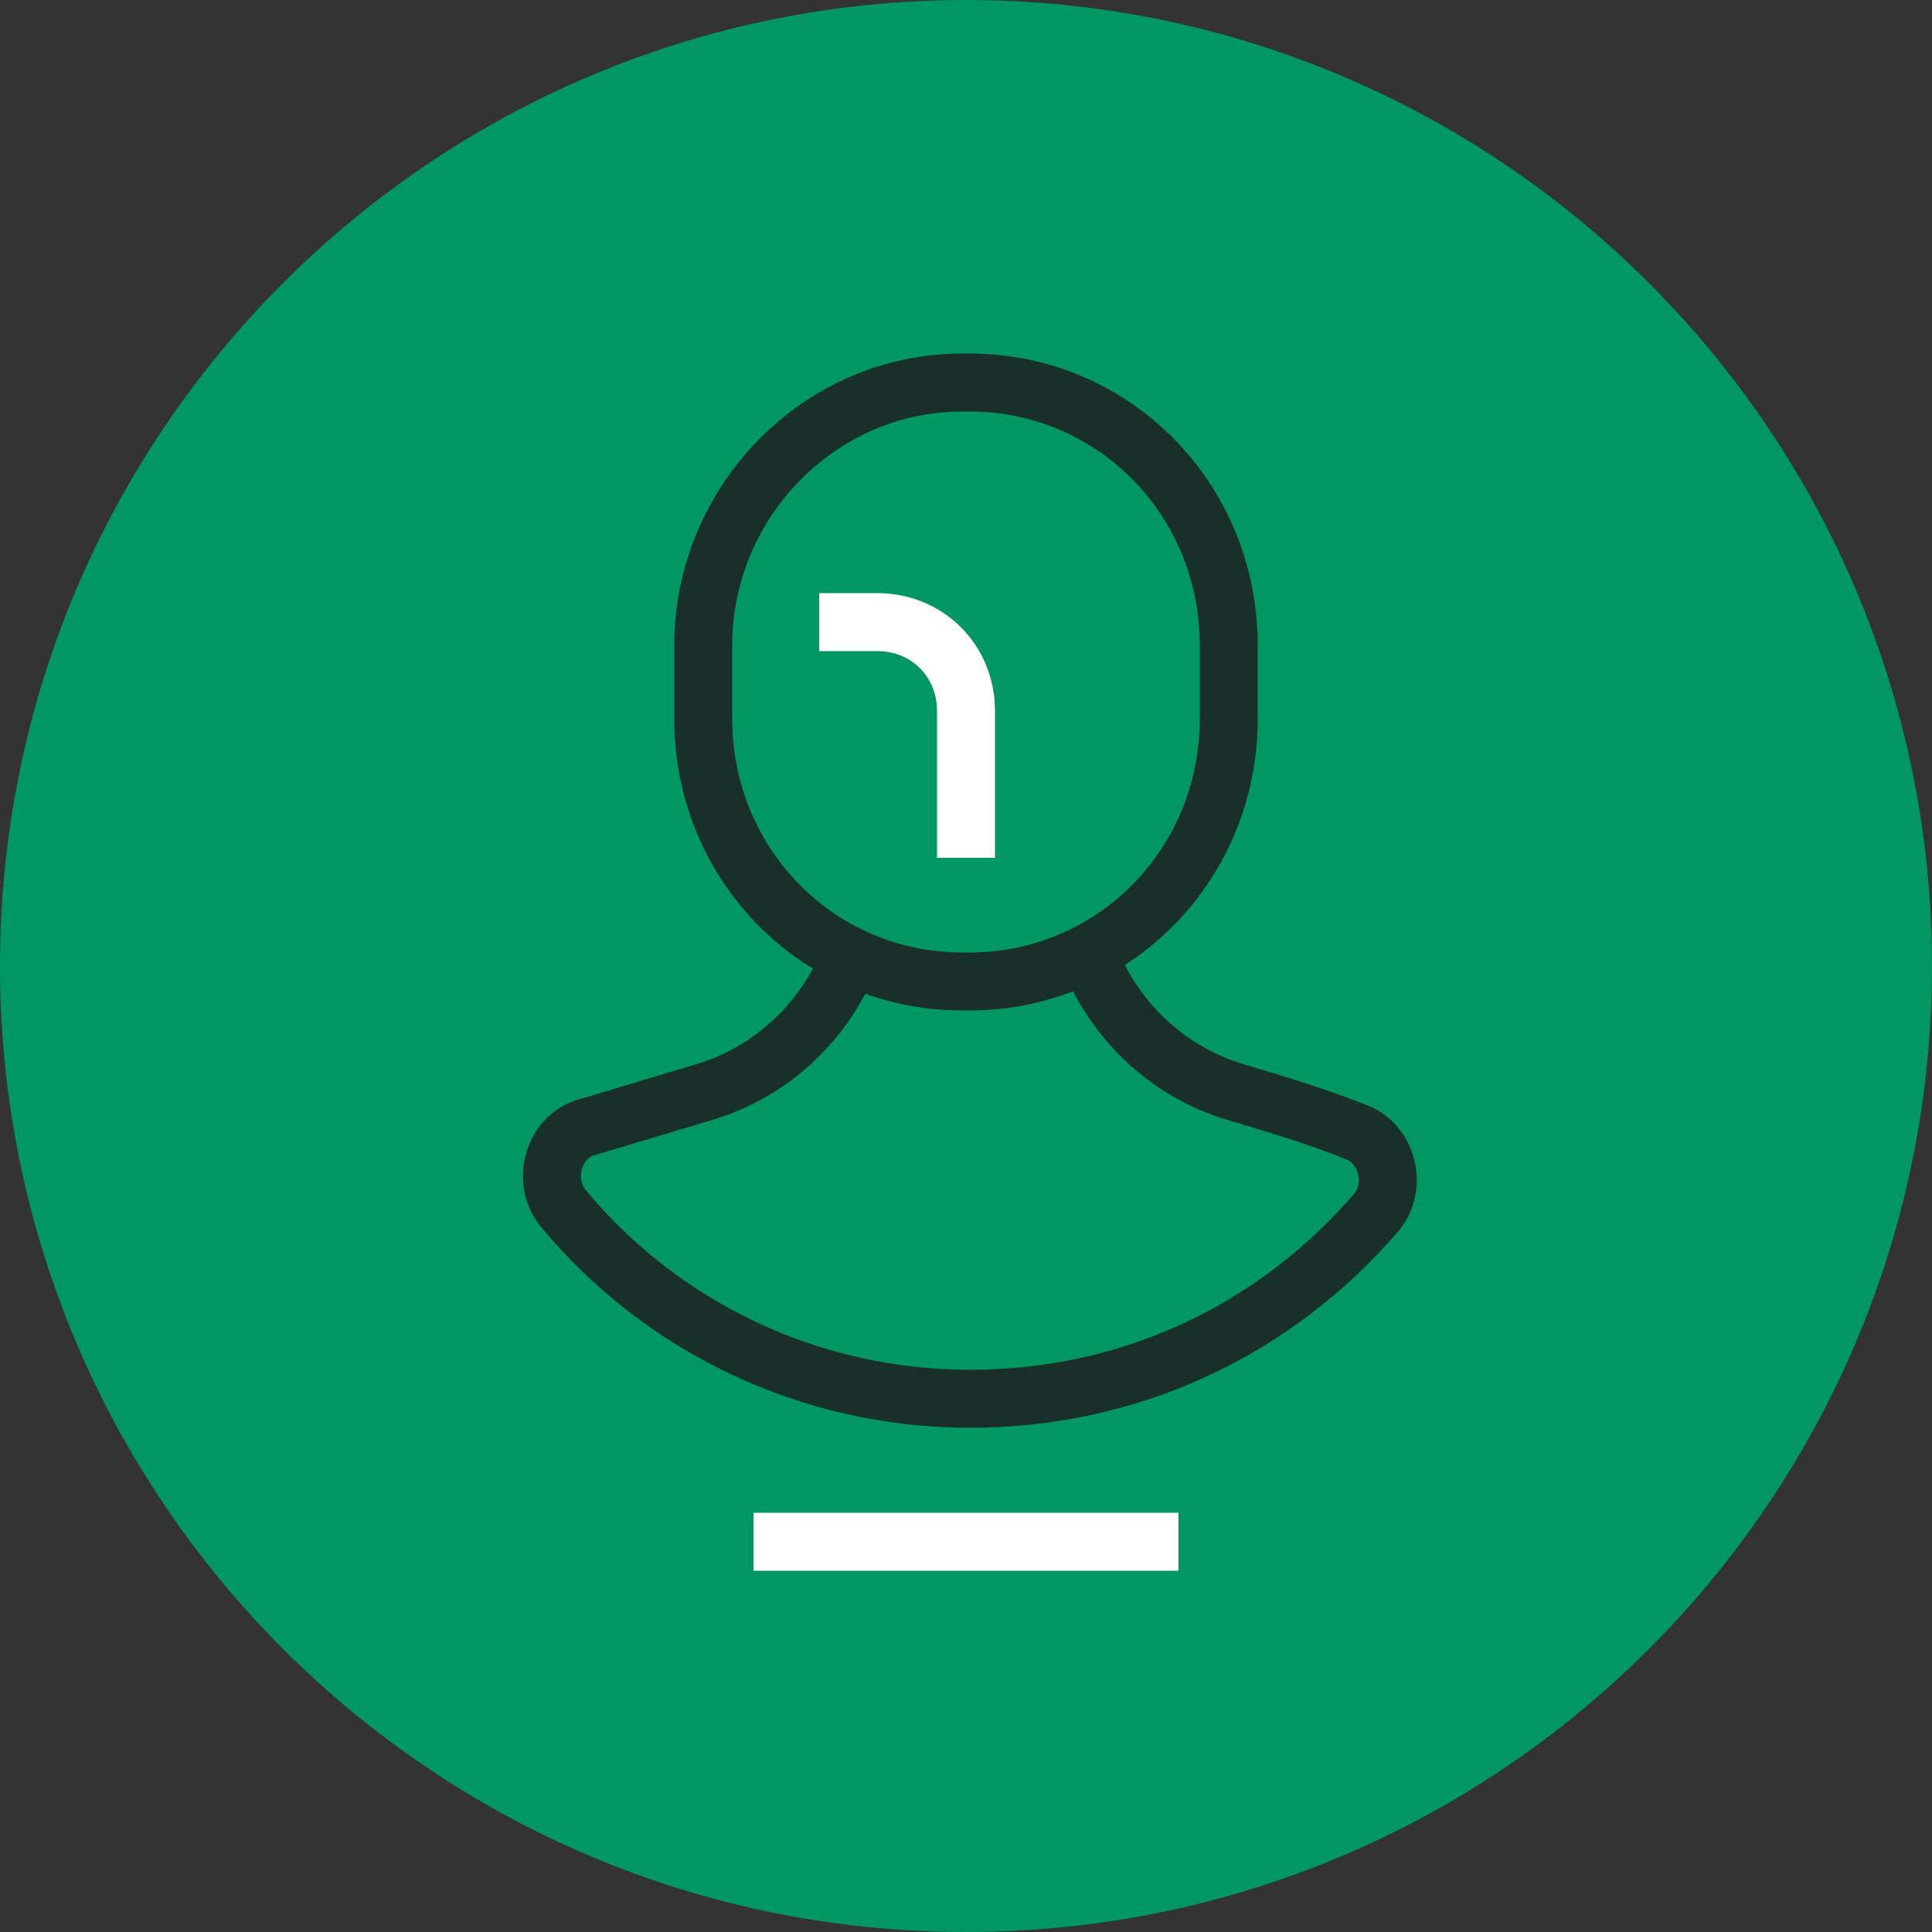
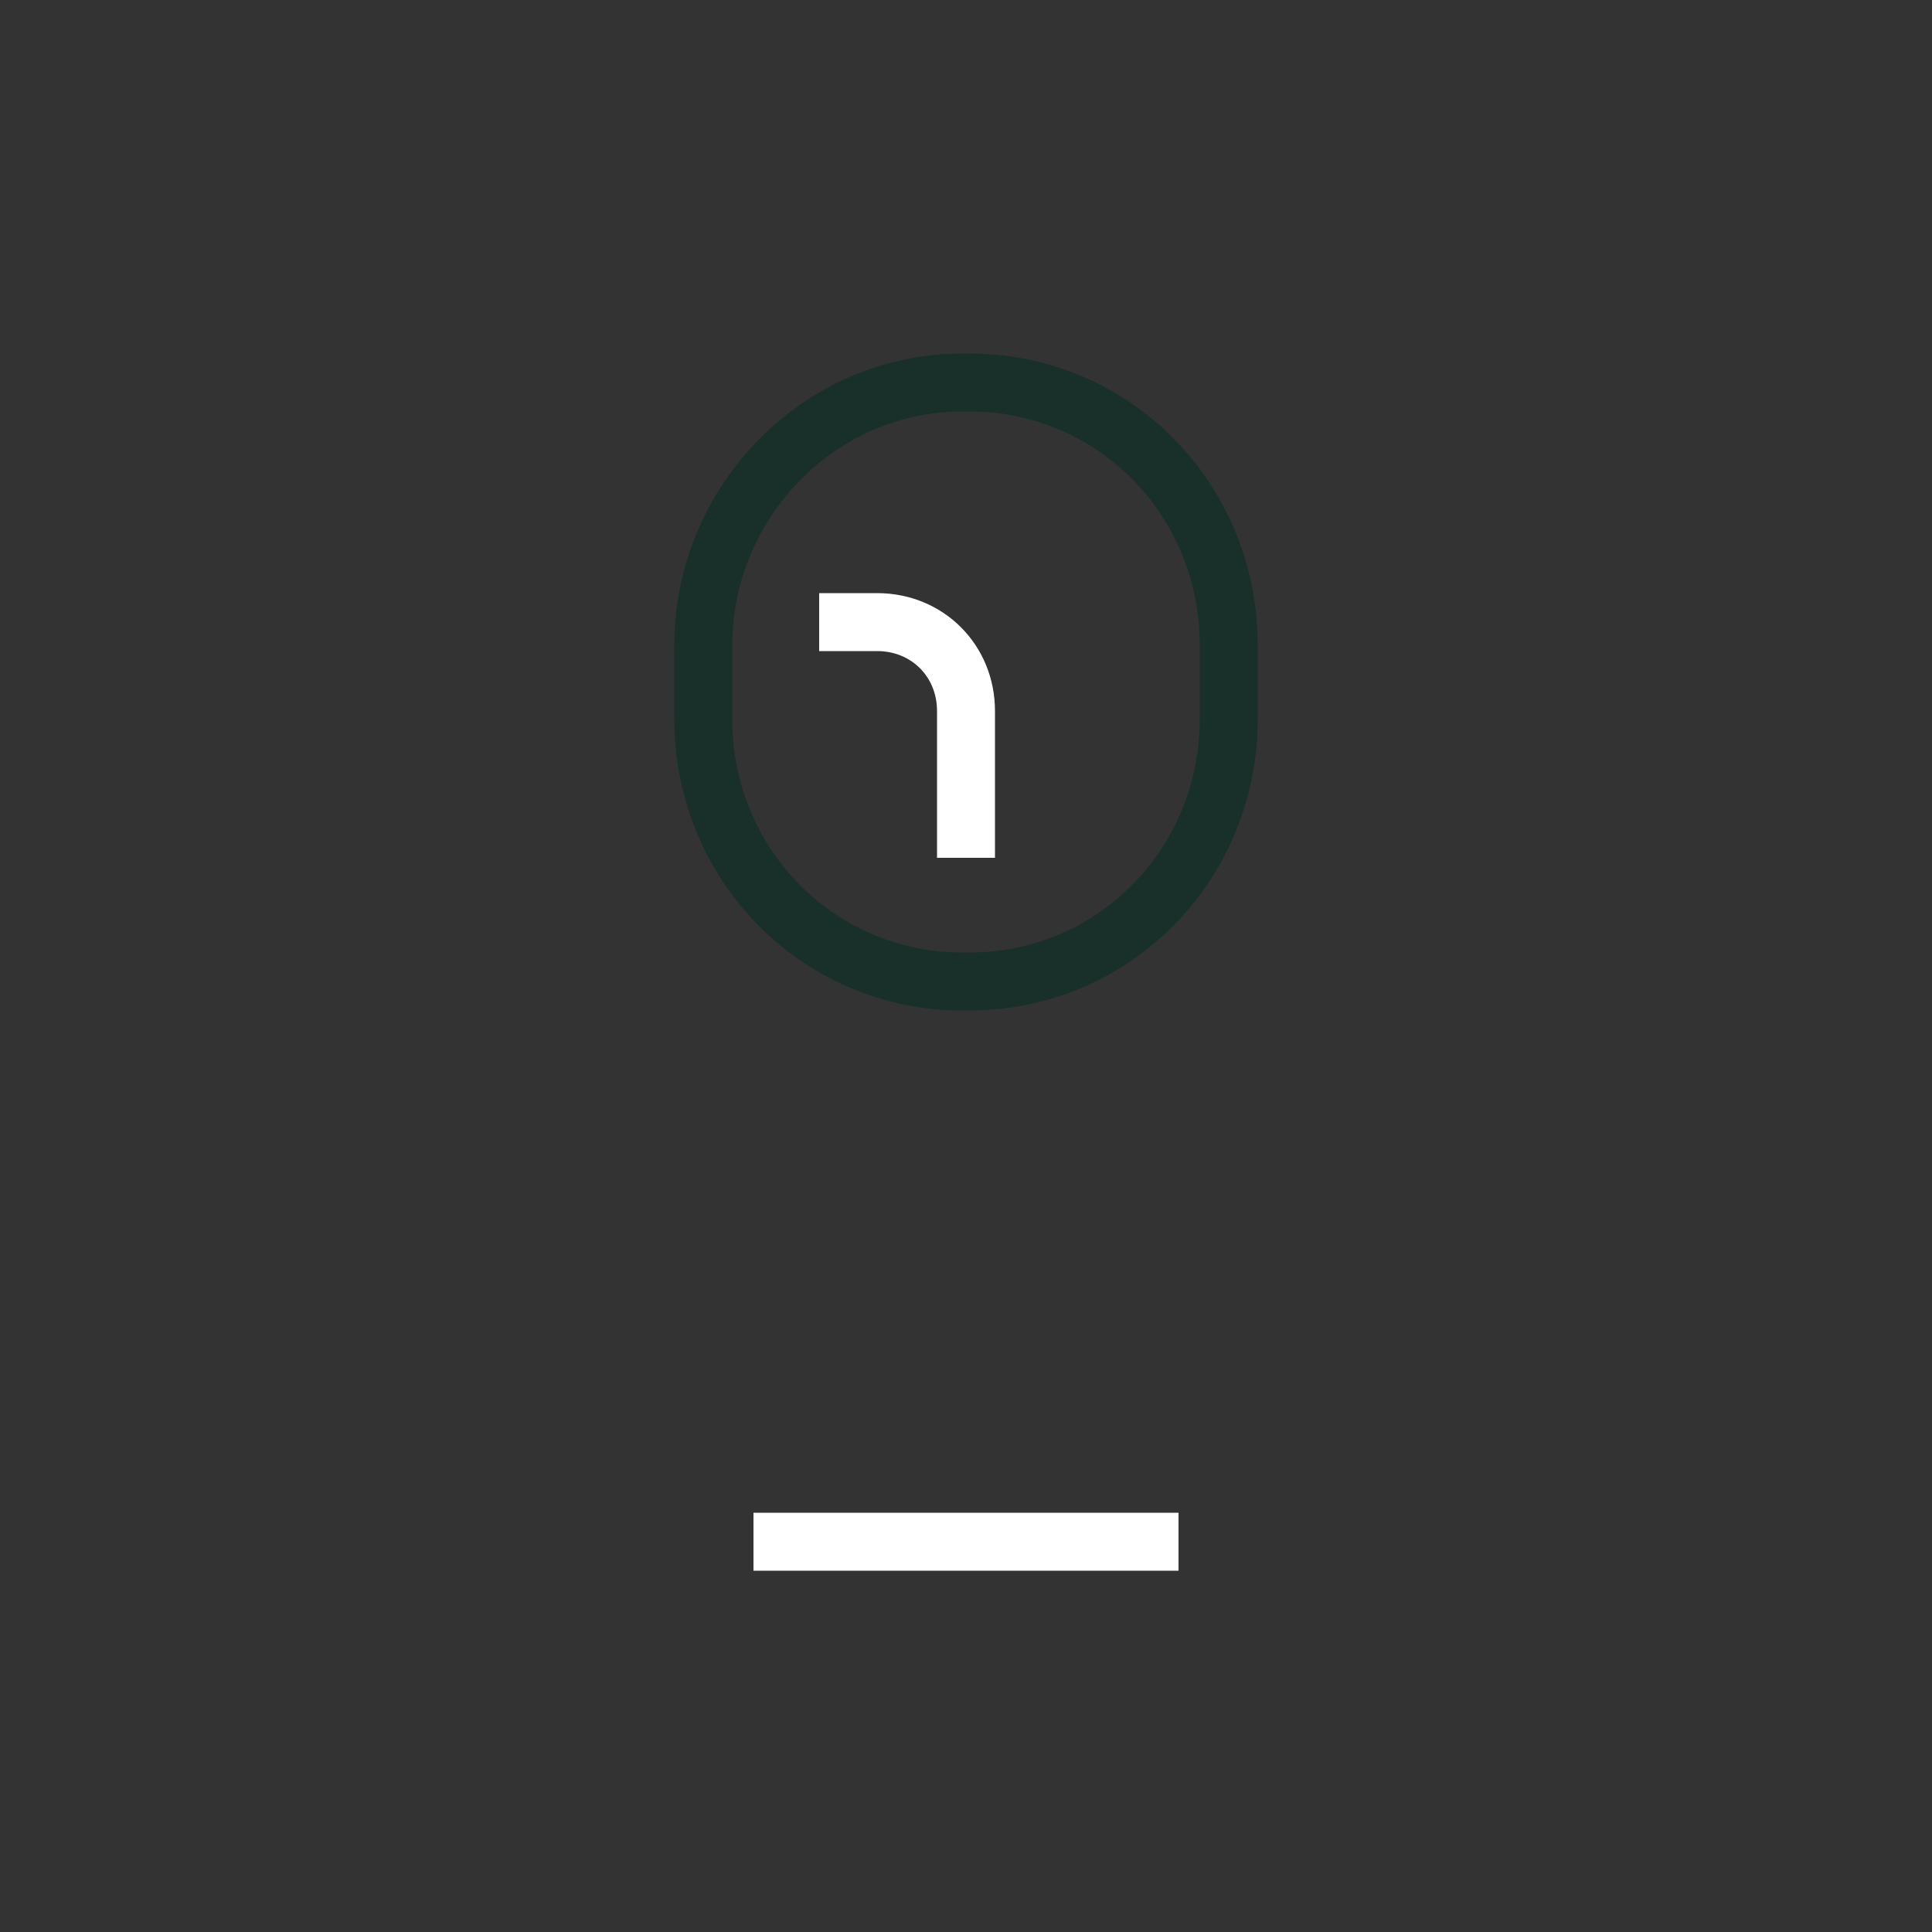
<svg xmlns="http://www.w3.org/2000/svg" version="1.1" id="Capa_1" x="0px" y="0px" viewBox="0 0 50 50" style="enable-background:new 0 0 50 50;" xml:space="preserve">
  <rect x="0" y="0" width="50" height="50" fill="#333333" stroke="none" />
  <style type="text/css">
	.st0{fill:#009763;}
	.st1{fill:none;stroke:#183029;stroke-width:1.5;stroke-miterlimit:10;}
	.st2{fill:none;stroke:#FFFFFF;stroke-width:1.5;stroke-miterlimit:10;}
</style>
  <g>
-     <path class="st0" d="M25,0C11.2,0,0,11.2,0,25s11.2,25,25,25 M25,50c13.8,0,25-11.2,25-25S38.8,0,25,0" />
-     <path class="st1" d="M25.1,25.4h-0.2c-3.7,0-6.7-3-6.7-6.8v-1.9c0-3.7,3-6.8,6.7-6.8h0.2c3.7,0,6.7,3,6.7,6.8v1.9   C31.8,22.4,28.8,25.4,25.1,25.4z" />
+     <path class="st1" d="M25.1,25.4h-0.2c-3.7,0-6.7-3-6.7-6.8v-1.9c0-3.7,3-6.8,6.7-6.8h0.2c3.7,0,6.7,3,6.7,6.8v1.9   C31.8,22.4,28.8,25.4,25.1,25.4" />
    <path class="st2" d="M25,22.2v-3.8c0-1.3-1-2.3-2.3-2.3h-1.5" />
    <line class="st2" x1="19.5" y1="39.9" x2="30.5" y2="39.9" />
-     <path class="st1" d="M22,24.8c-0.7,1.7-2.1,3-3.9,3.5c-1,0.3-2,0.6-3,0.9c-0.8,0.3-1.1,1.4-0.5,2.1c2.5,3,6.3,4.9,10.5,4.9   s7.9-1.8,10.5-4.8c0.6-0.7,0.3-1.8-0.5-2.1c-1-0.4-2-0.7-3-1c-1.8-0.5-3.2-1.8-3.9-3.5" />
  </g>
</svg>